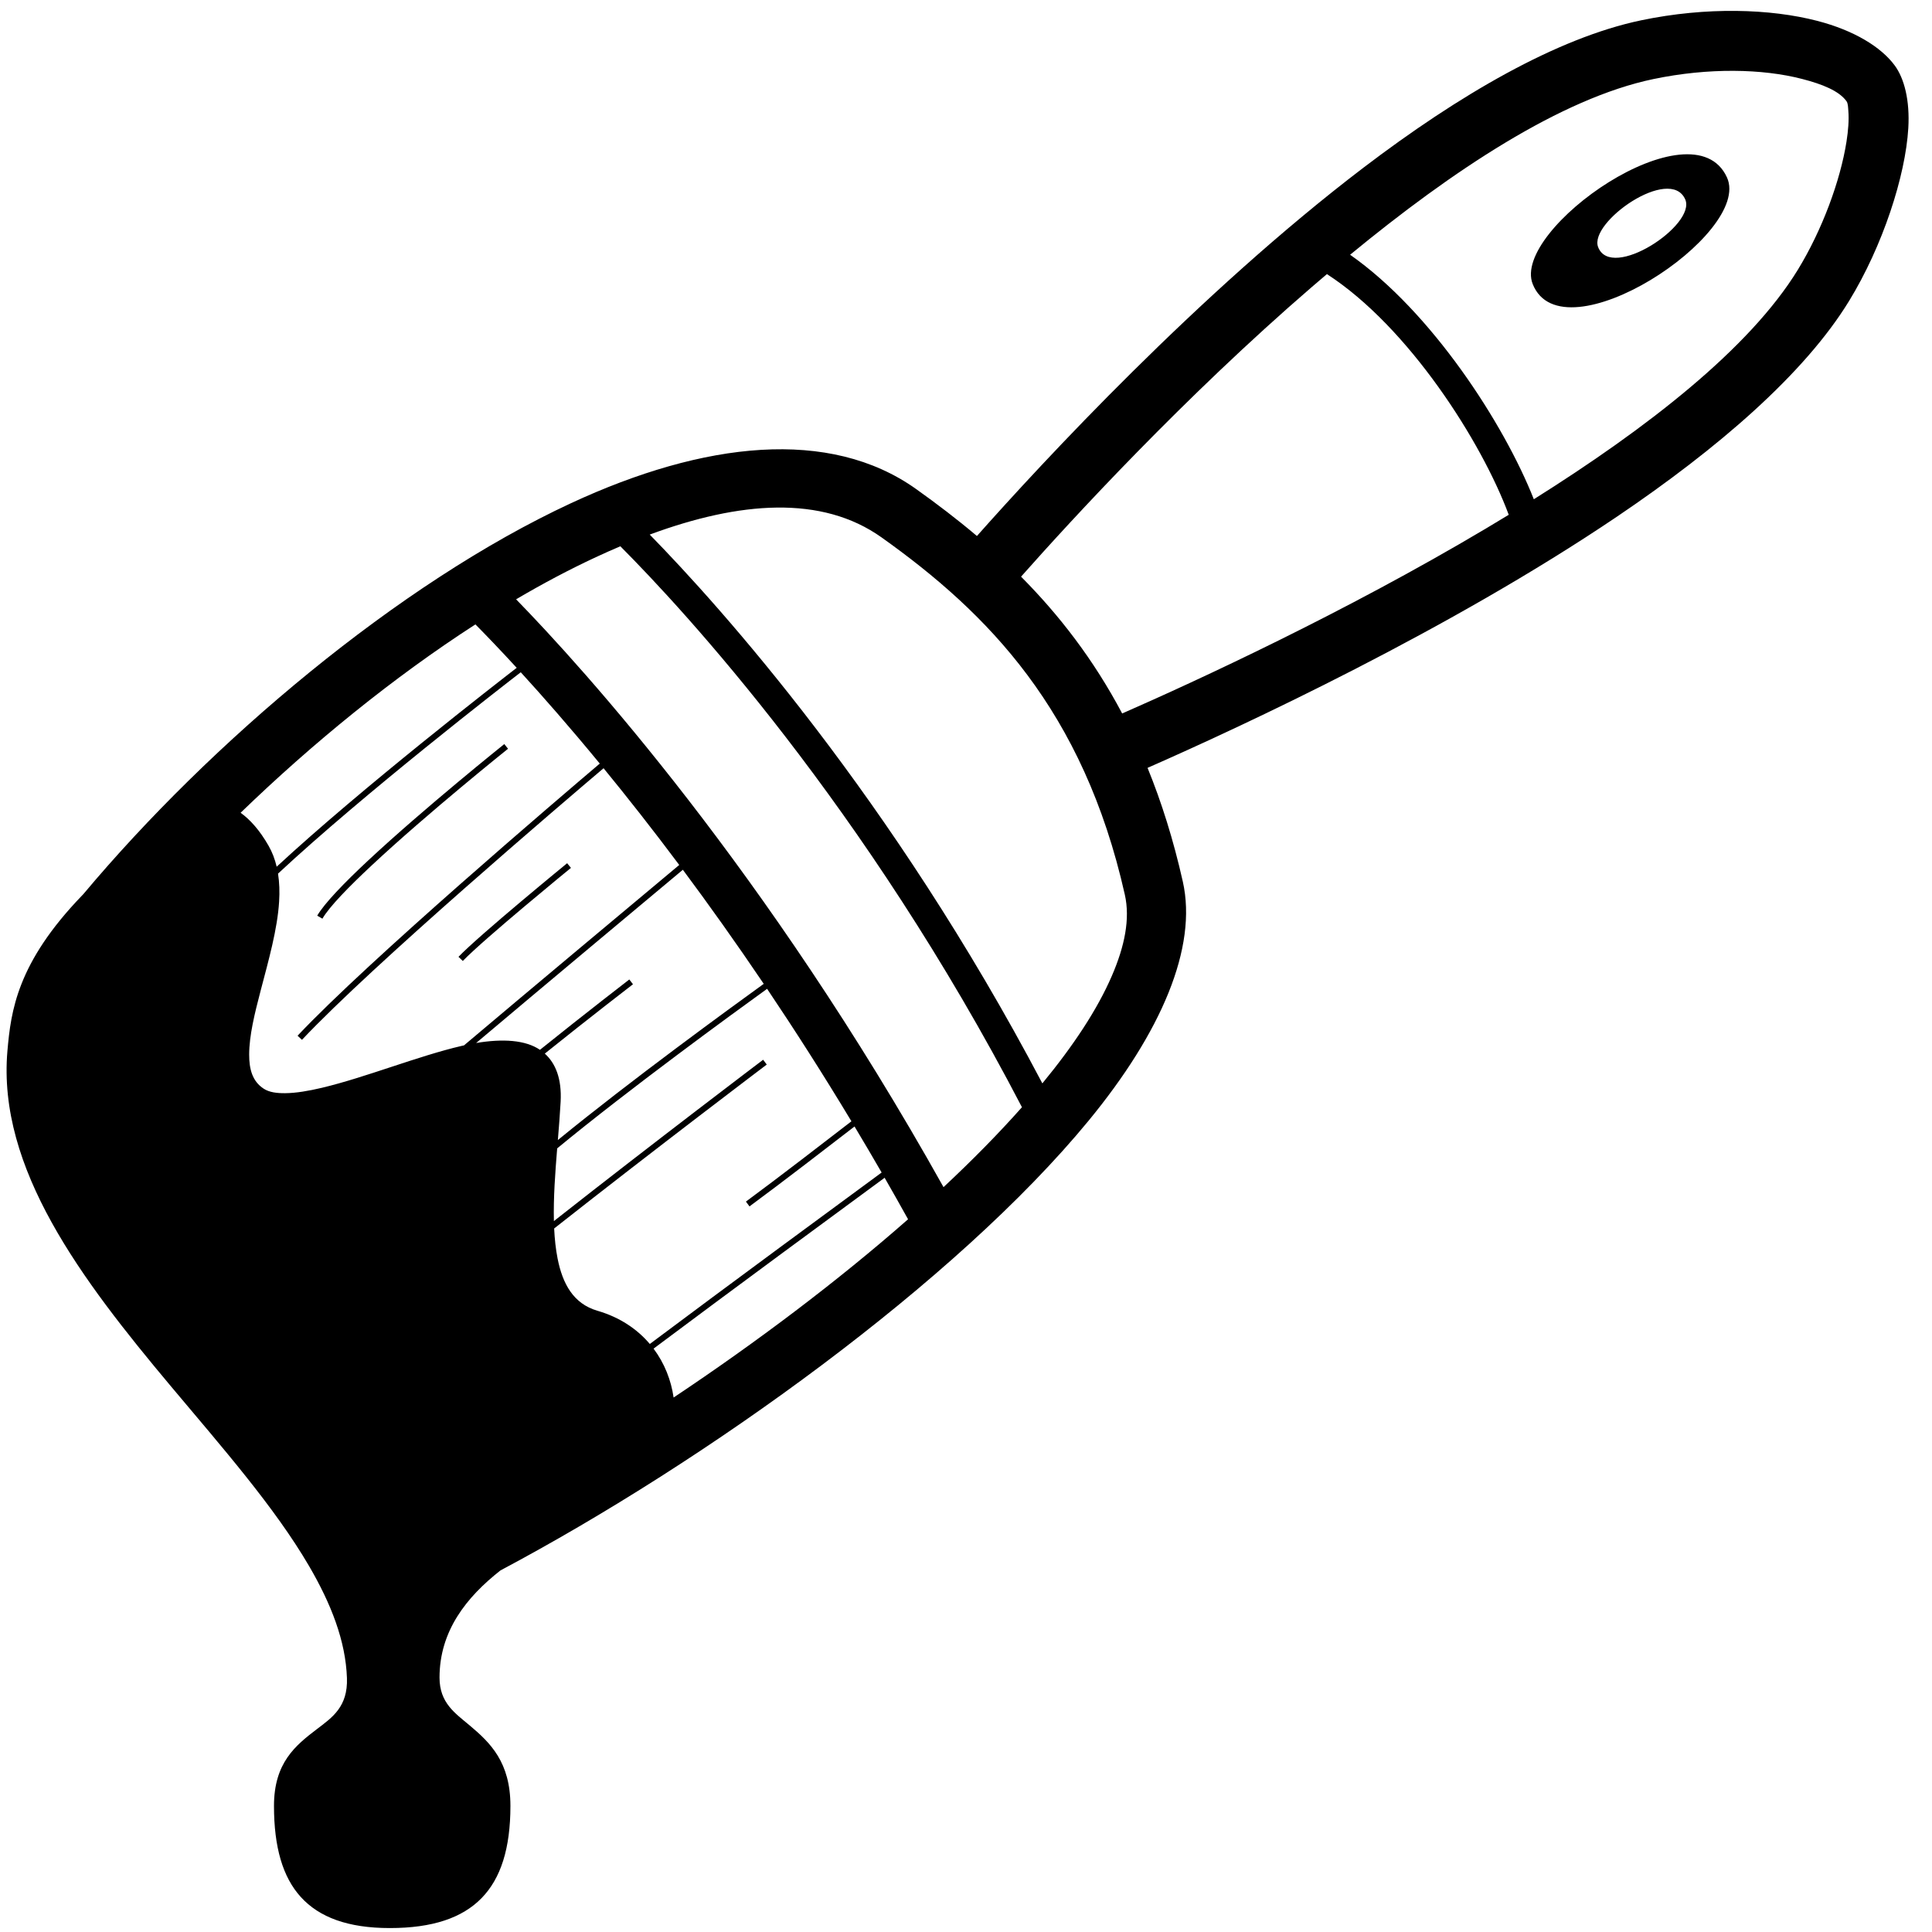
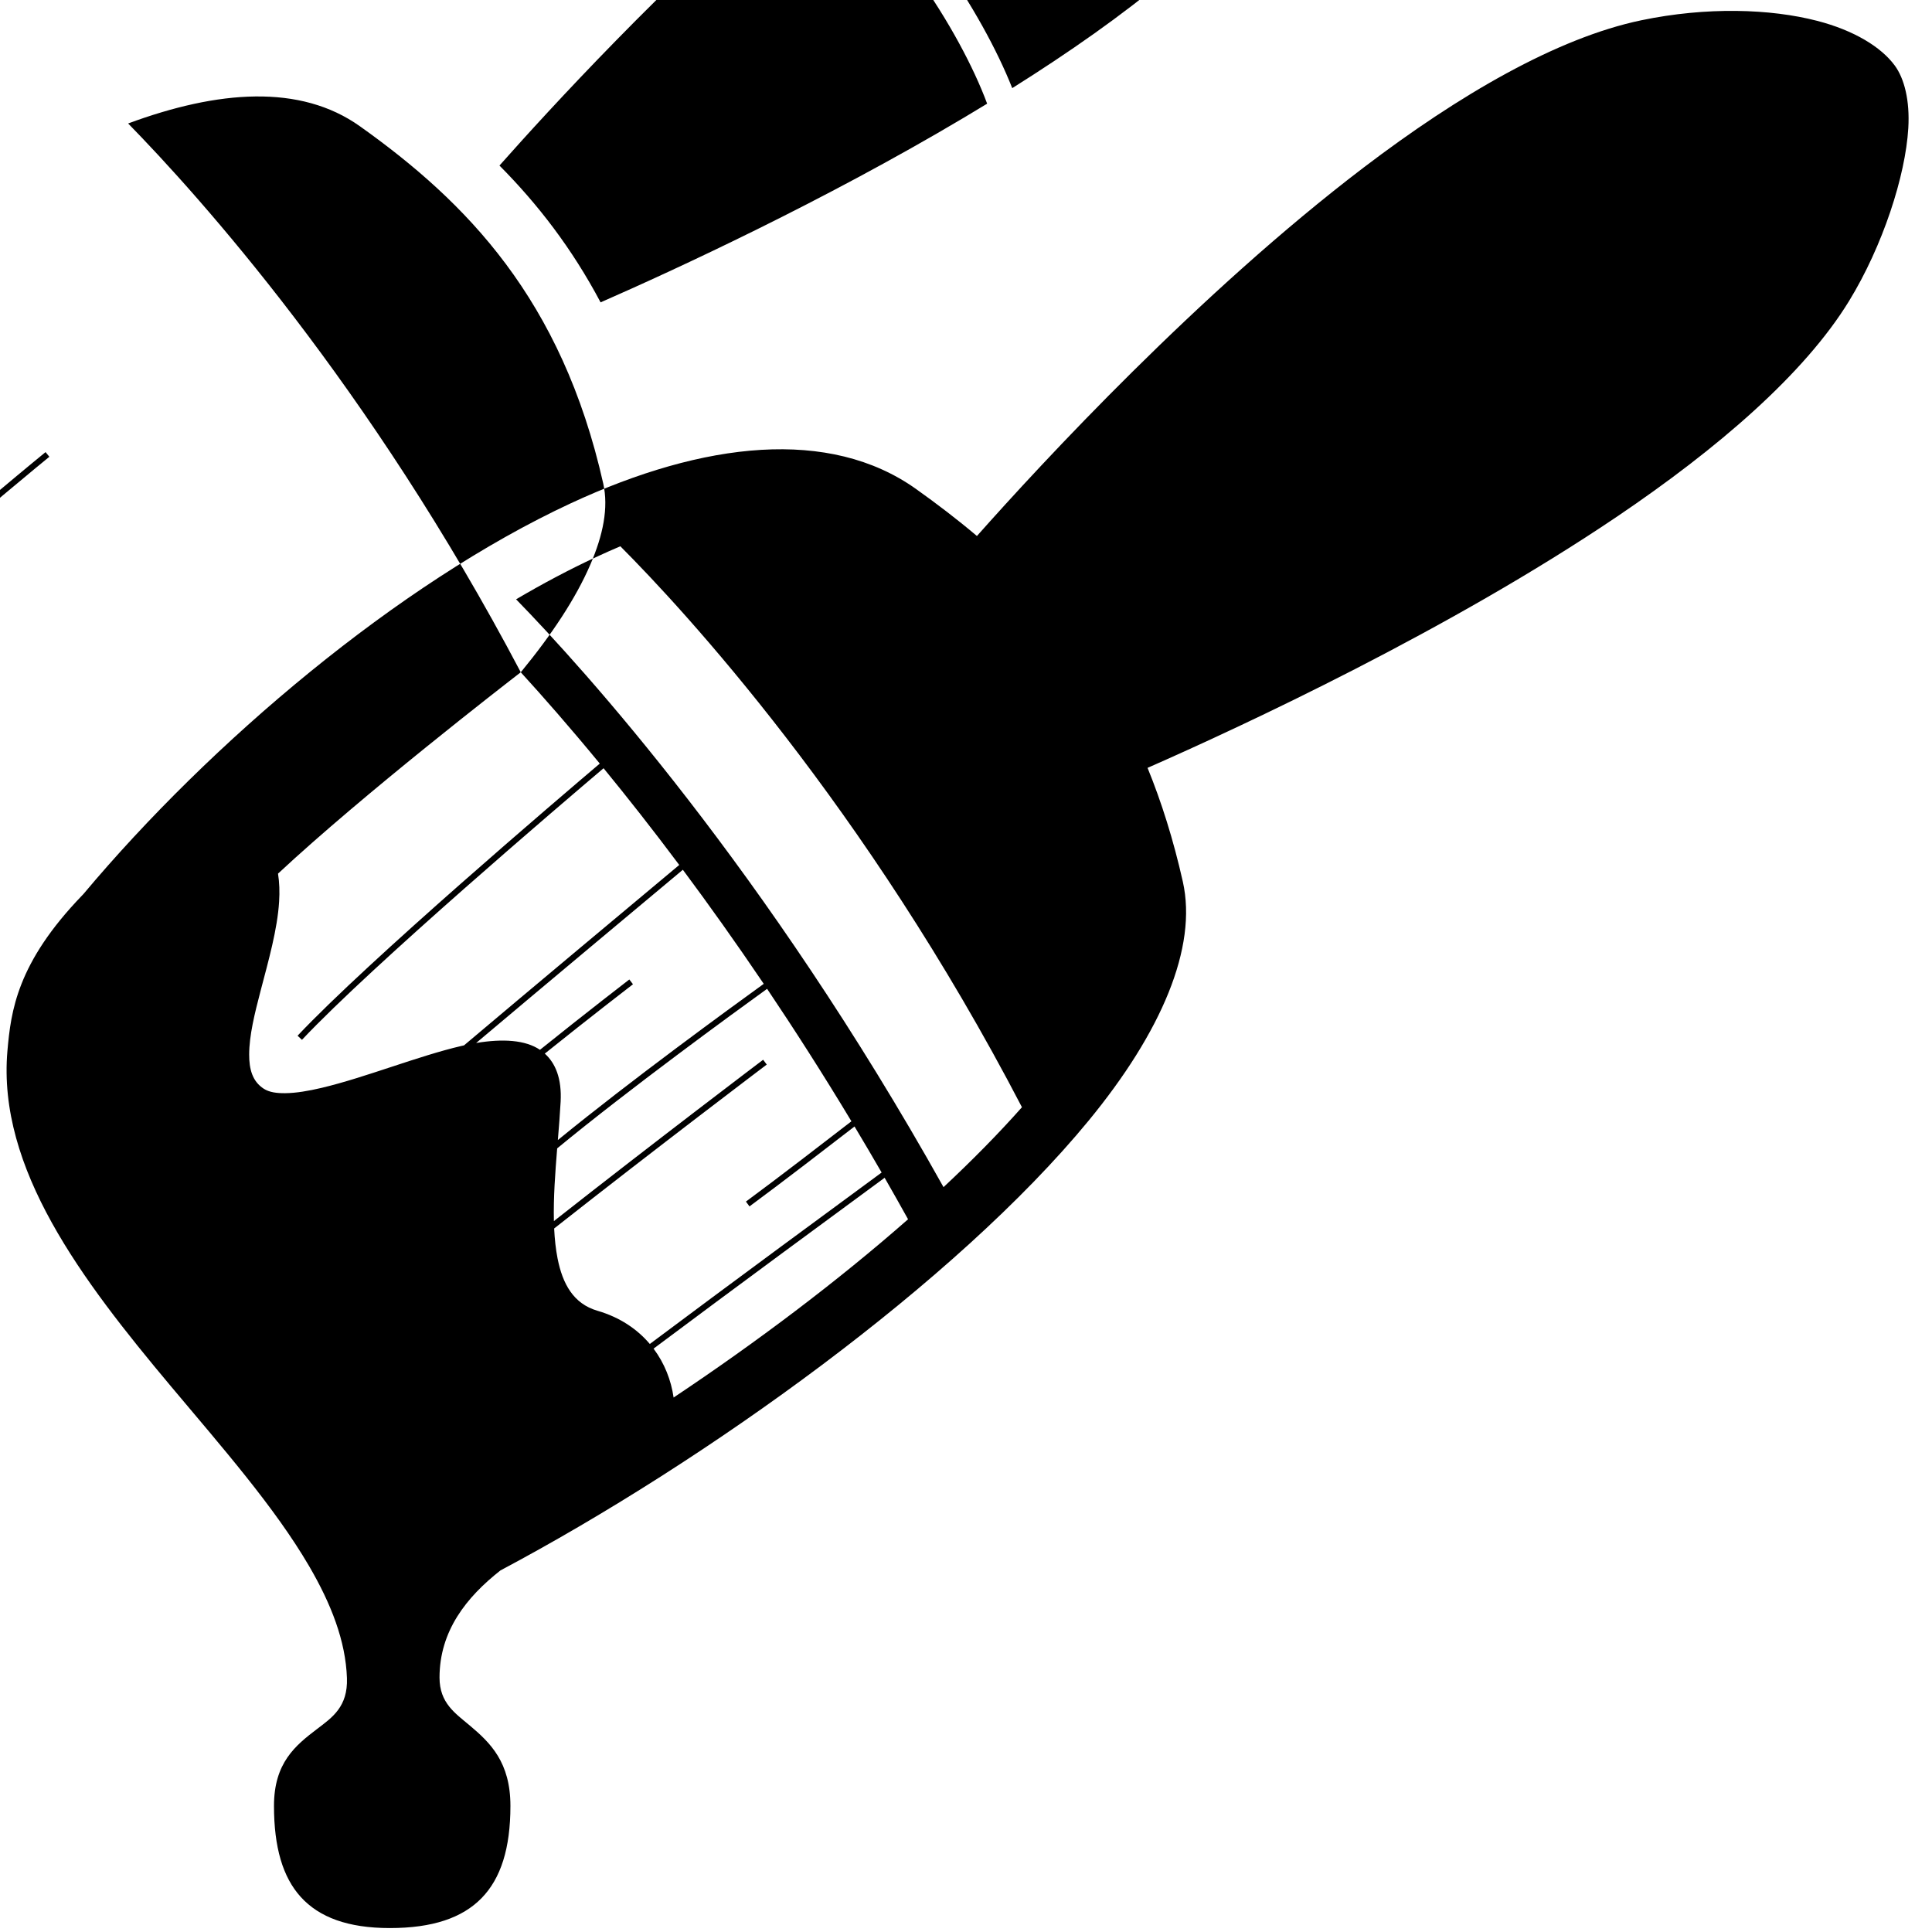
<svg xmlns="http://www.w3.org/2000/svg" width="100%" height="100%" viewBox="0 0 76 76" version="1.1" xml:space="preserve" style="fill-rule:evenodd;clip-rule:evenodd;stroke-linejoin:round;stroke-miterlimit:2;">
  <g id="pinsel">
-     <path d="M3.283,35.168c4.991,-5.954 12.379,-12.214 19.171,-15.37c5.255,-2.442 10.188,-2.976 13.58,-0.563c0.817,0.582 1.619,1.193 2.396,1.85c2.55,-2.874 8.736,-9.565 15.21,-14.493c3.745,-2.85 7.598,-5.1 10.923,-5.794c2.575,-0.537 5.08,-0.454 6.917,0.021c1.455,0.376 2.52,1.03 3.057,1.761c0.374,0.51 0.595,1.37 0.531,2.459c-0.111,1.888 -1.008,4.641 -2.33,6.801c-1.76,2.876 -5.175,5.81 -9.122,8.478c-6.617,4.471 -14.716,8.235 -18.474,9.888c0.55,1.347 1.017,2.83 1.387,4.473c0.584,2.594 -0.848,5.933 -3.71,9.411c-5.206,6.328 -15.041,13.389 -23.132,17.686c-1.34,1.053 -2.397,2.383 -2.397,4.217c0,1 0.616,1.401 1.19,1.884c0.808,0.679 1.599,1.444 1.599,3.162c0,1.672 -0.378,2.854 -1.136,3.629c-0.761,0.778 -1.928,1.177 -3.607,1.177c-1.652,0 -2.776,-0.424 -3.501,-1.219c-0.713,-0.783 -1.057,-1.962 -1.057,-3.587c0,-1.695 0.842,-2.377 1.697,-3.027c0.594,-0.451 1.212,-0.872 1.173,-1.999c-0.05,-1.462 -0.624,-2.925 -1.487,-4.404c-1.359,-2.327 -3.428,-4.68 -5.449,-7.09c-3.507,-4.184 -6.82,-8.555 -6.42,-13.179c0.137,-1.574 0.379,-3.46 2.932,-6.11l0.059,-0.062Zm31.516,11.162c-1.539,1.13 -6.096,4.48 -9.09,6.722c0.433,0.576 0.692,1.246 0.789,1.923c3.243,-2.162 6.441,-4.567 9.223,-7.012c-0.307,-0.554 -0.615,-1.098 -0.922,-1.633Zm-4.623,-7.432c-1.335,0.963 -5.429,3.944 -8.258,6.276c-0.078,0.961 -0.151,1.946 -0.129,2.86c3.958,-3.115 8.231,-6.346 8.231,-6.346l0.142,0.189c0,0 -4.372,3.304 -8.363,6.448c0.02,0.414 0.062,0.811 0.135,1.182c0.196,0.99 0.618,1.778 1.569,2.055c0.885,0.258 1.567,0.726 2.059,1.306c3.009,-2.254 7.6,-5.629 9.119,-6.744c-0.356,-0.616 -0.712,-1.221 -1.066,-1.811c-0.898,0.694 -2.9,2.237 -4.132,3.144l-0.14,-0.19c1.241,-0.913 3.264,-2.473 4.15,-3.158c-1.119,-1.859 -2.232,-3.597 -3.317,-5.211Zm-5.773,-17.409c-0.32,0.136 -0.641,0.279 -0.964,0.429c-1.035,0.481 -2.084,1.037 -3.137,1.657c2.623,2.691 9.825,10.621 16.814,23.124c1.126,-1.052 2.164,-2.105 3.085,-3.144c-6.176,-11.872 -13.317,-19.576 -15.798,-22.066Zm2.459,12.725c-1.398,1.168 -5.73,4.788 -8.132,6.815c1.055,-0.177 1.942,-0.118 2.511,0.268c1.787,-1.437 3.515,-2.767 3.515,-2.767l0.144,0.188c0,0 -1.701,1.308 -3.469,2.728c0.417,0.376 0.672,0.973 0.623,1.895c-0.026,0.482 -0.067,0.989 -0.109,1.506c2.83,-2.318 6.796,-5.204 8.099,-6.145c-1.097,-1.624 -2.164,-3.121 -3.182,-4.488Zm-6.376,-7.769c-0.654,0.504 -6.195,4.794 -9.549,7.921c0.055,0.346 0.067,0.714 0.043,1.098c-0.066,1.089 -0.416,2.32 -0.726,3.502c-0.237,0.903 -0.451,1.774 -0.452,2.515c-0.001,0.571 0.122,1.056 0.576,1.348c0.216,0.139 0.506,0.177 0.841,0.174c0.427,-0.004 0.916,-0.087 1.443,-0.212c1.719,-0.408 3.803,-1.256 5.501,-1.649l0.09,-0.02c2.323,-1.963 7.015,-5.884 8.467,-7.097c-1.056,-1.412 -2.056,-2.681 -2.977,-3.805c-1.561,1.323 -9.105,7.751 -11.865,10.684l-0.172,-0.162c2.766,-2.94 10.33,-9.384 11.888,-10.705c-1.192,-1.449 -2.246,-2.649 -3.108,-3.592Zm20.518,16.172l0.01,-0.012c1.208,-1.469 2.153,-2.891 2.727,-4.224c0.501,-1.161 0.722,-2.235 0.507,-3.189c-1.634,-7.262 -5.386,-11.074 -9.57,-14.052c-2.349,-1.672 -5.579,-1.42 -9.119,-0.111c2.768,2.83 9.515,10.321 15.445,21.588Zm-18.694,-8.66c0,0 -3.441,2.814 -4.274,3.682l0.17,0.163c0.829,-0.864 4.254,-3.662 4.254,-3.662l-0.15,-0.183Zm-2.472,-4.687c0,0 -3.146,2.518 -5.349,4.573c-0.954,0.89 -1.731,1.696 -2.01,2.177l0.204,0.118c0.272,-0.47 1.035,-1.253 1.967,-2.122c2.197,-2.05 5.335,-4.562 5.335,-4.562l-0.147,-0.184Zm0.488,-3c-0.68,-0.74 -1.231,-1.311 -1.624,-1.708c-3.218,2.076 -6.406,4.673 -9.237,7.41c0.381,0.274 0.753,0.691 1.1,1.297c0.145,0.254 0.25,0.53 0.319,0.825c3.346,-3.101 8.725,-7.27 9.442,-7.824Zm31.872,-15.488c-0.204,0.173 -0.406,0.346 -0.607,0.519c-5.007,4.321 -9.415,9.115 -11.425,11.383c1.496,1.506 2.851,3.254 3.978,5.382c2.952,-1.295 8.74,-3.965 14.296,-7.268c0.304,-0.181 0.607,-0.364 0.91,-0.548c-1.06,-2.864 -3.937,-7.39 -7.152,-9.468Zm8.139,8.857c4.432,-2.784 8.482,-5.917 10.388,-9.031c0.96,-1.57 1.67,-3.504 1.911,-5.033c0.071,-0.45 0.101,-0.86 0.074,-1.204c-0.013,-0.163 -0.011,-0.305 -0.076,-0.394c-0.297,-0.404 -0.94,-0.664 -1.745,-0.872c-1.552,-0.402 -3.669,-0.449 -5.844,0.004c-3.633,0.758 -7.909,3.598 -11.935,6.912c3.206,2.243 6.056,6.653 7.227,9.618Zm7.599,-12.657c-0.672,-1.482 -2.795,-0.97 -4.645,0.18c-1.849,1.15 -3.424,2.939 -2.998,4.011c1.17,2.948 8.648,-1.976 7.643,-4.191Zm-1.643,0.862c-0.297,-0.676 -1.247,-0.451 -2.077,0.064c-0.829,0.516 -1.537,1.323 -1.35,1.811c0.516,1.344 3.87,-0.865 3.427,-1.875Z" />
+     <path d="M3.283,35.168c4.991,-5.954 12.379,-12.214 19.171,-15.37c5.255,-2.442 10.188,-2.976 13.58,-0.563c0.817,0.582 1.619,1.193 2.396,1.85c2.55,-2.874 8.736,-9.565 15.21,-14.493c3.745,-2.85 7.598,-5.1 10.923,-5.794c2.575,-0.537 5.08,-0.454 6.917,0.021c1.455,0.376 2.52,1.03 3.057,1.761c0.374,0.51 0.595,1.37 0.531,2.459c-0.111,1.888 -1.008,4.641 -2.33,6.801c-1.76,2.876 -5.175,5.81 -9.122,8.478c-6.617,4.471 -14.716,8.235 -18.474,9.888c0.55,1.347 1.017,2.83 1.387,4.473c0.584,2.594 -0.848,5.933 -3.71,9.411c-5.206,6.328 -15.041,13.389 -23.132,17.686c-1.34,1.053 -2.397,2.383 -2.397,4.217c0,1 0.616,1.401 1.19,1.884c0.808,0.679 1.599,1.444 1.599,3.162c0,1.672 -0.378,2.854 -1.136,3.629c-0.761,0.778 -1.928,1.177 -3.607,1.177c-1.652,0 -2.776,-0.424 -3.501,-1.219c-0.713,-0.783 -1.057,-1.962 -1.057,-3.587c0,-1.695 0.842,-2.377 1.697,-3.027c0.594,-0.451 1.212,-0.872 1.173,-1.999c-0.05,-1.462 -0.624,-2.925 -1.487,-4.404c-1.359,-2.327 -3.428,-4.68 -5.449,-7.09c-3.507,-4.184 -6.82,-8.555 -6.42,-13.179c0.137,-1.574 0.379,-3.46 2.932,-6.11l0.059,-0.062Zm31.516,11.162c-1.539,1.13 -6.096,4.48 -9.09,6.722c0.433,0.576 0.692,1.246 0.789,1.923c3.243,-2.162 6.441,-4.567 9.223,-7.012c-0.307,-0.554 -0.615,-1.098 -0.922,-1.633Zm-4.623,-7.432c-1.335,0.963 -5.429,3.944 -8.258,6.276c-0.078,0.961 -0.151,1.946 -0.129,2.86c3.958,-3.115 8.231,-6.346 8.231,-6.346l0.142,0.189c0,0 -4.372,3.304 -8.363,6.448c0.02,0.414 0.062,0.811 0.135,1.182c0.196,0.99 0.618,1.778 1.569,2.055c0.885,0.258 1.567,0.726 2.059,1.306c3.009,-2.254 7.6,-5.629 9.119,-6.744c-0.356,-0.616 -0.712,-1.221 -1.066,-1.811c-0.898,0.694 -2.9,2.237 -4.132,3.144l-0.14,-0.19c1.241,-0.913 3.264,-2.473 4.15,-3.158c-1.119,-1.859 -2.232,-3.597 -3.317,-5.211Zm-5.773,-17.409c-0.32,0.136 -0.641,0.279 -0.964,0.429c-1.035,0.481 -2.084,1.037 -3.137,1.657c2.623,2.691 9.825,10.621 16.814,23.124c1.126,-1.052 2.164,-2.105 3.085,-3.144c-6.176,-11.872 -13.317,-19.576 -15.798,-22.066Zm2.459,12.725c-1.398,1.168 -5.73,4.788 -8.132,6.815c1.055,-0.177 1.942,-0.118 2.511,0.268c1.787,-1.437 3.515,-2.767 3.515,-2.767l0.144,0.188c0,0 -1.701,1.308 -3.469,2.728c0.417,0.376 0.672,0.973 0.623,1.895c-0.026,0.482 -0.067,0.989 -0.109,1.506c2.83,-2.318 6.796,-5.204 8.099,-6.145c-1.097,-1.624 -2.164,-3.121 -3.182,-4.488Zm-6.376,-7.769c-0.654,0.504 -6.195,4.794 -9.549,7.921c0.055,0.346 0.067,0.714 0.043,1.098c-0.066,1.089 -0.416,2.32 -0.726,3.502c-0.237,0.903 -0.451,1.774 -0.452,2.515c-0.001,0.571 0.122,1.056 0.576,1.348c0.216,0.139 0.506,0.177 0.841,0.174c0.427,-0.004 0.916,-0.087 1.443,-0.212c1.719,-0.408 3.803,-1.256 5.501,-1.649l0.09,-0.02c2.323,-1.963 7.015,-5.884 8.467,-7.097c-1.056,-1.412 -2.056,-2.681 -2.977,-3.805c-1.561,1.323 -9.105,7.751 -11.865,10.684l-0.172,-0.162c2.766,-2.94 10.33,-9.384 11.888,-10.705c-1.192,-1.449 -2.246,-2.649 -3.108,-3.592Zl0.01,-0.012c1.208,-1.469 2.153,-2.891 2.727,-4.224c0.501,-1.161 0.722,-2.235 0.507,-3.189c-1.634,-7.262 -5.386,-11.074 -9.57,-14.052c-2.349,-1.672 -5.579,-1.42 -9.119,-0.111c2.768,2.83 9.515,10.321 15.445,21.588Zm-18.694,-8.66c0,0 -3.441,2.814 -4.274,3.682l0.17,0.163c0.829,-0.864 4.254,-3.662 4.254,-3.662l-0.15,-0.183Zm-2.472,-4.687c0,0 -3.146,2.518 -5.349,4.573c-0.954,0.89 -1.731,1.696 -2.01,2.177l0.204,0.118c0.272,-0.47 1.035,-1.253 1.967,-2.122c2.197,-2.05 5.335,-4.562 5.335,-4.562l-0.147,-0.184Zm0.488,-3c-0.68,-0.74 -1.231,-1.311 -1.624,-1.708c-3.218,2.076 -6.406,4.673 -9.237,7.41c0.381,0.274 0.753,0.691 1.1,1.297c0.145,0.254 0.25,0.53 0.319,0.825c3.346,-3.101 8.725,-7.27 9.442,-7.824Zm31.872,-15.488c-0.204,0.173 -0.406,0.346 -0.607,0.519c-5.007,4.321 -9.415,9.115 -11.425,11.383c1.496,1.506 2.851,3.254 3.978,5.382c2.952,-1.295 8.74,-3.965 14.296,-7.268c0.304,-0.181 0.607,-0.364 0.91,-0.548c-1.06,-2.864 -3.937,-7.39 -7.152,-9.468Zm8.139,8.857c4.432,-2.784 8.482,-5.917 10.388,-9.031c0.96,-1.57 1.67,-3.504 1.911,-5.033c0.071,-0.45 0.101,-0.86 0.074,-1.204c-0.013,-0.163 -0.011,-0.305 -0.076,-0.394c-0.297,-0.404 -0.94,-0.664 -1.745,-0.872c-1.552,-0.402 -3.669,-0.449 -5.844,0.004c-3.633,0.758 -7.909,3.598 -11.935,6.912c3.206,2.243 6.056,6.653 7.227,9.618Zm7.599,-12.657c-0.672,-1.482 -2.795,-0.97 -4.645,0.18c-1.849,1.15 -3.424,2.939 -2.998,4.011c1.17,2.948 8.648,-1.976 7.643,-4.191Zm-1.643,0.862c-0.297,-0.676 -1.247,-0.451 -2.077,0.064c-0.829,0.516 -1.537,1.323 -1.35,1.811c0.516,1.344 3.87,-0.865 3.427,-1.875Z" />
  </g>
</svg>